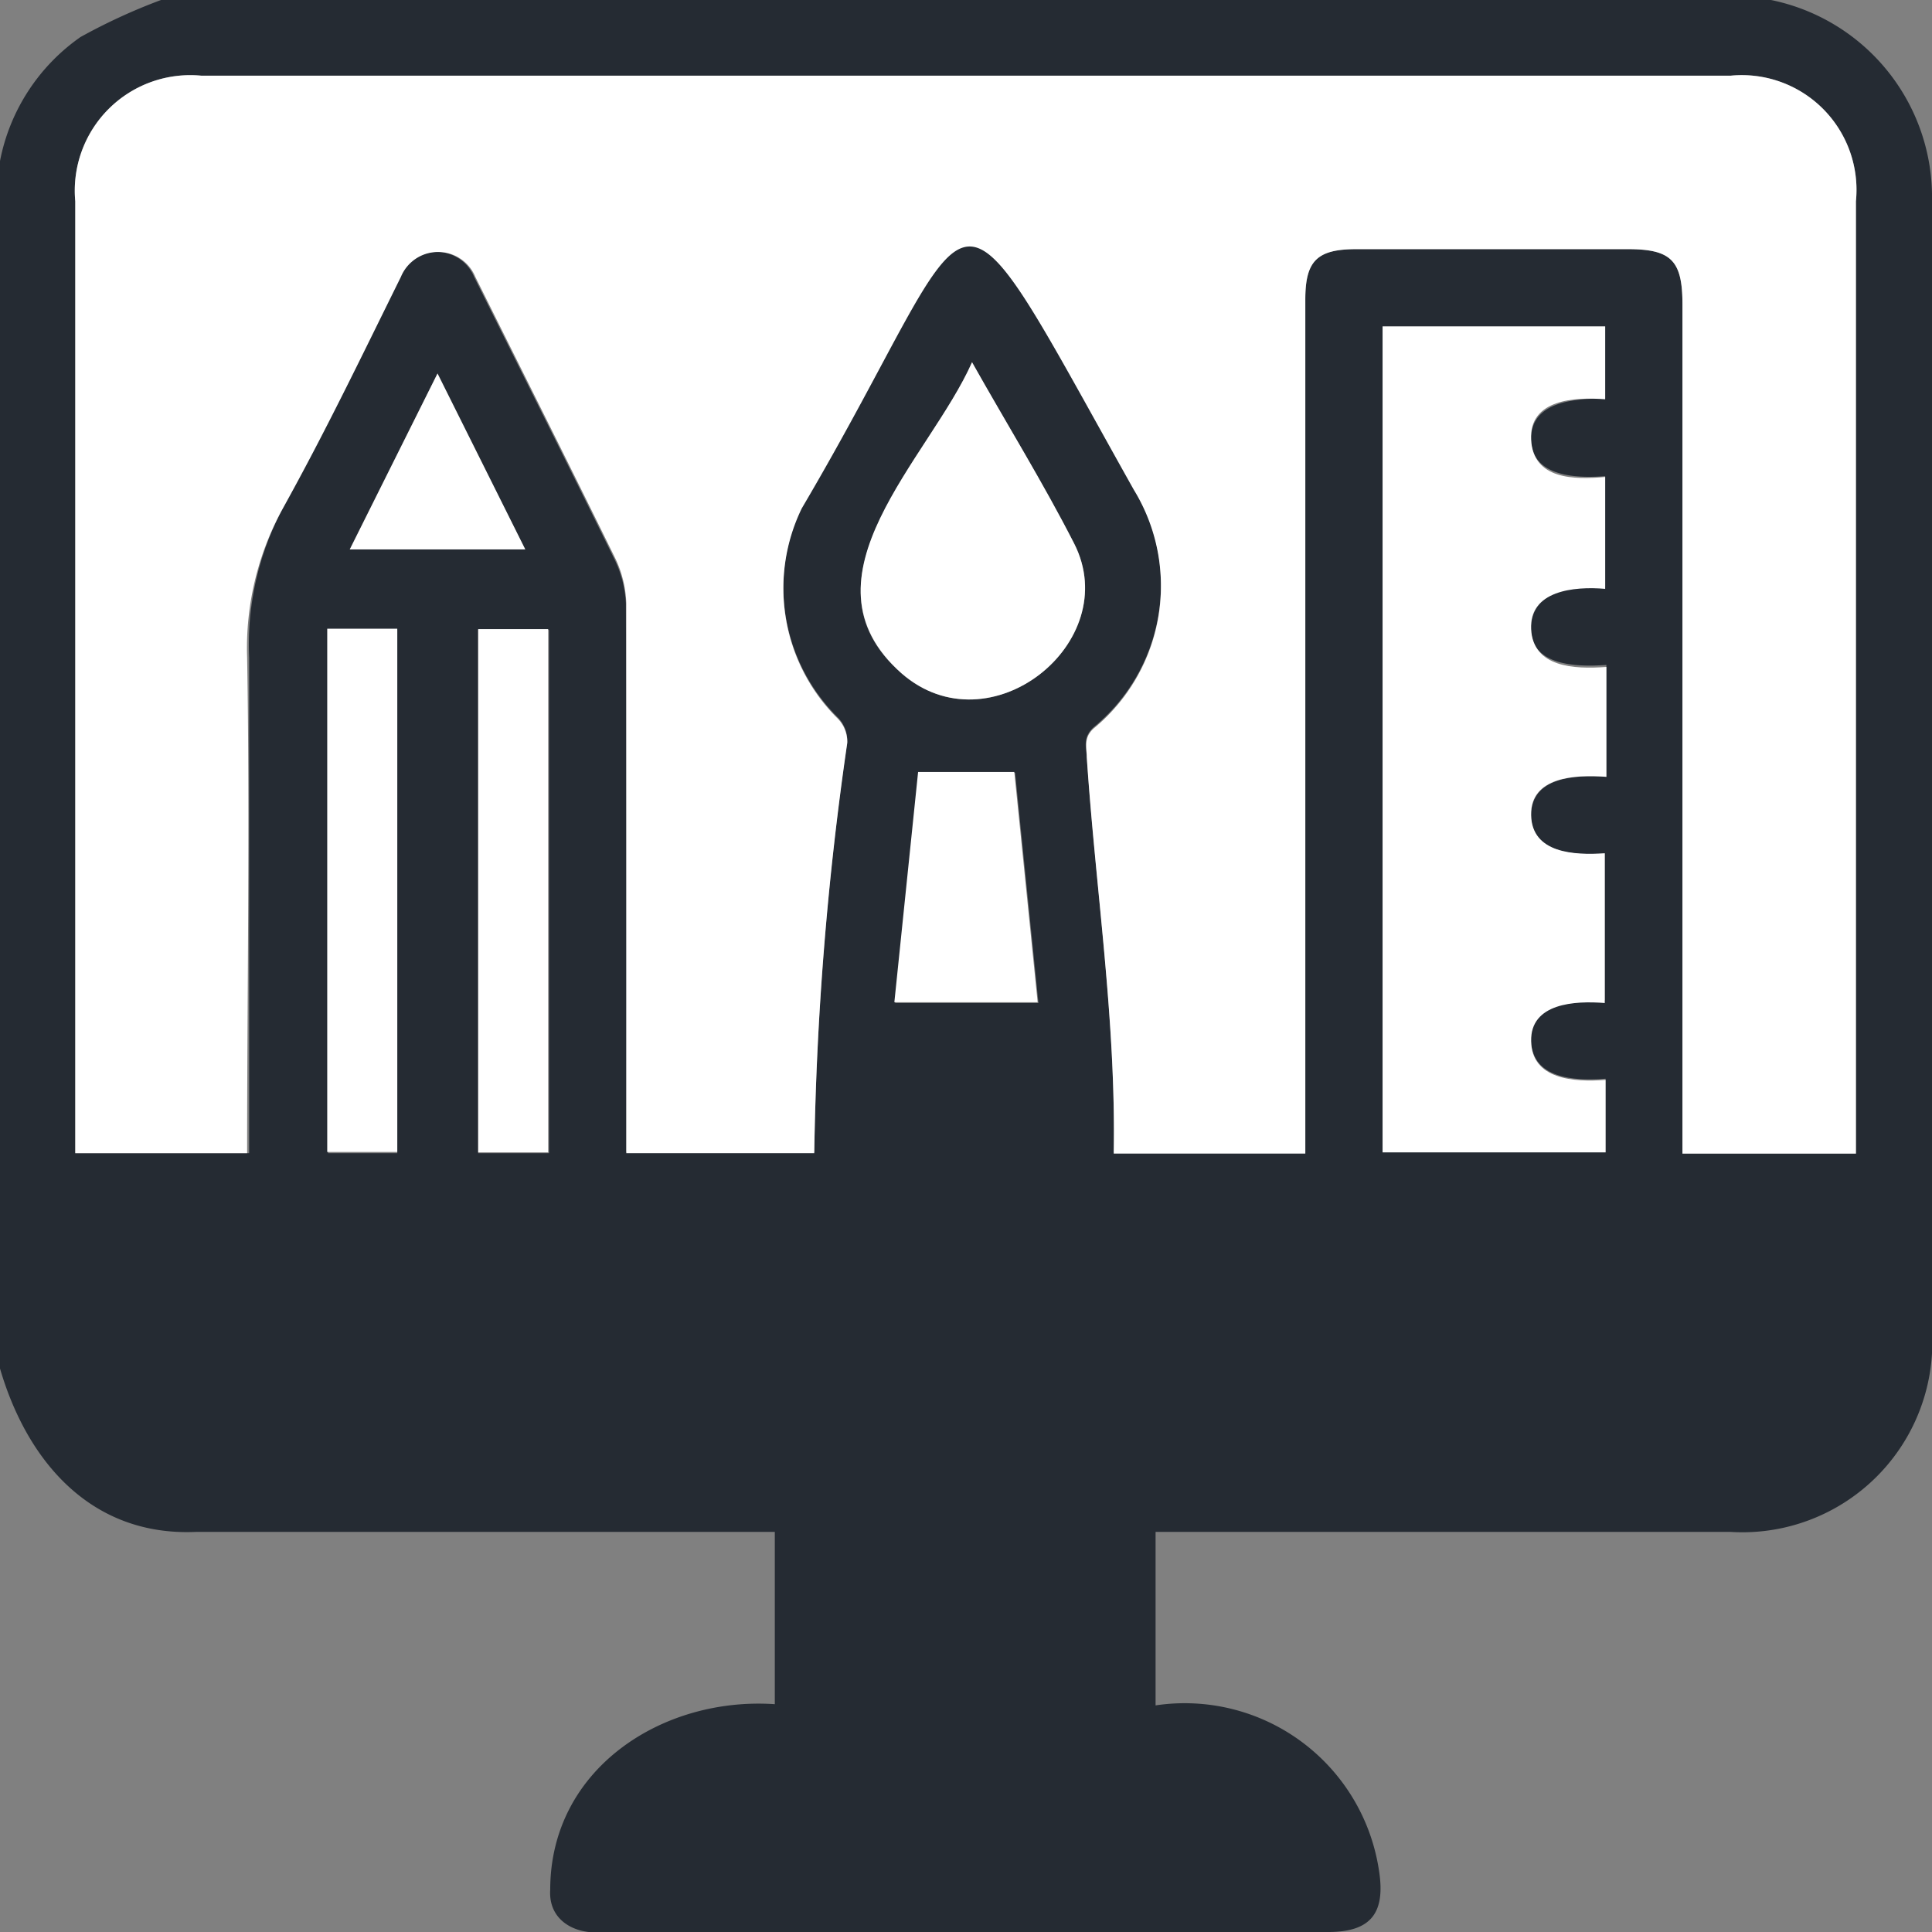
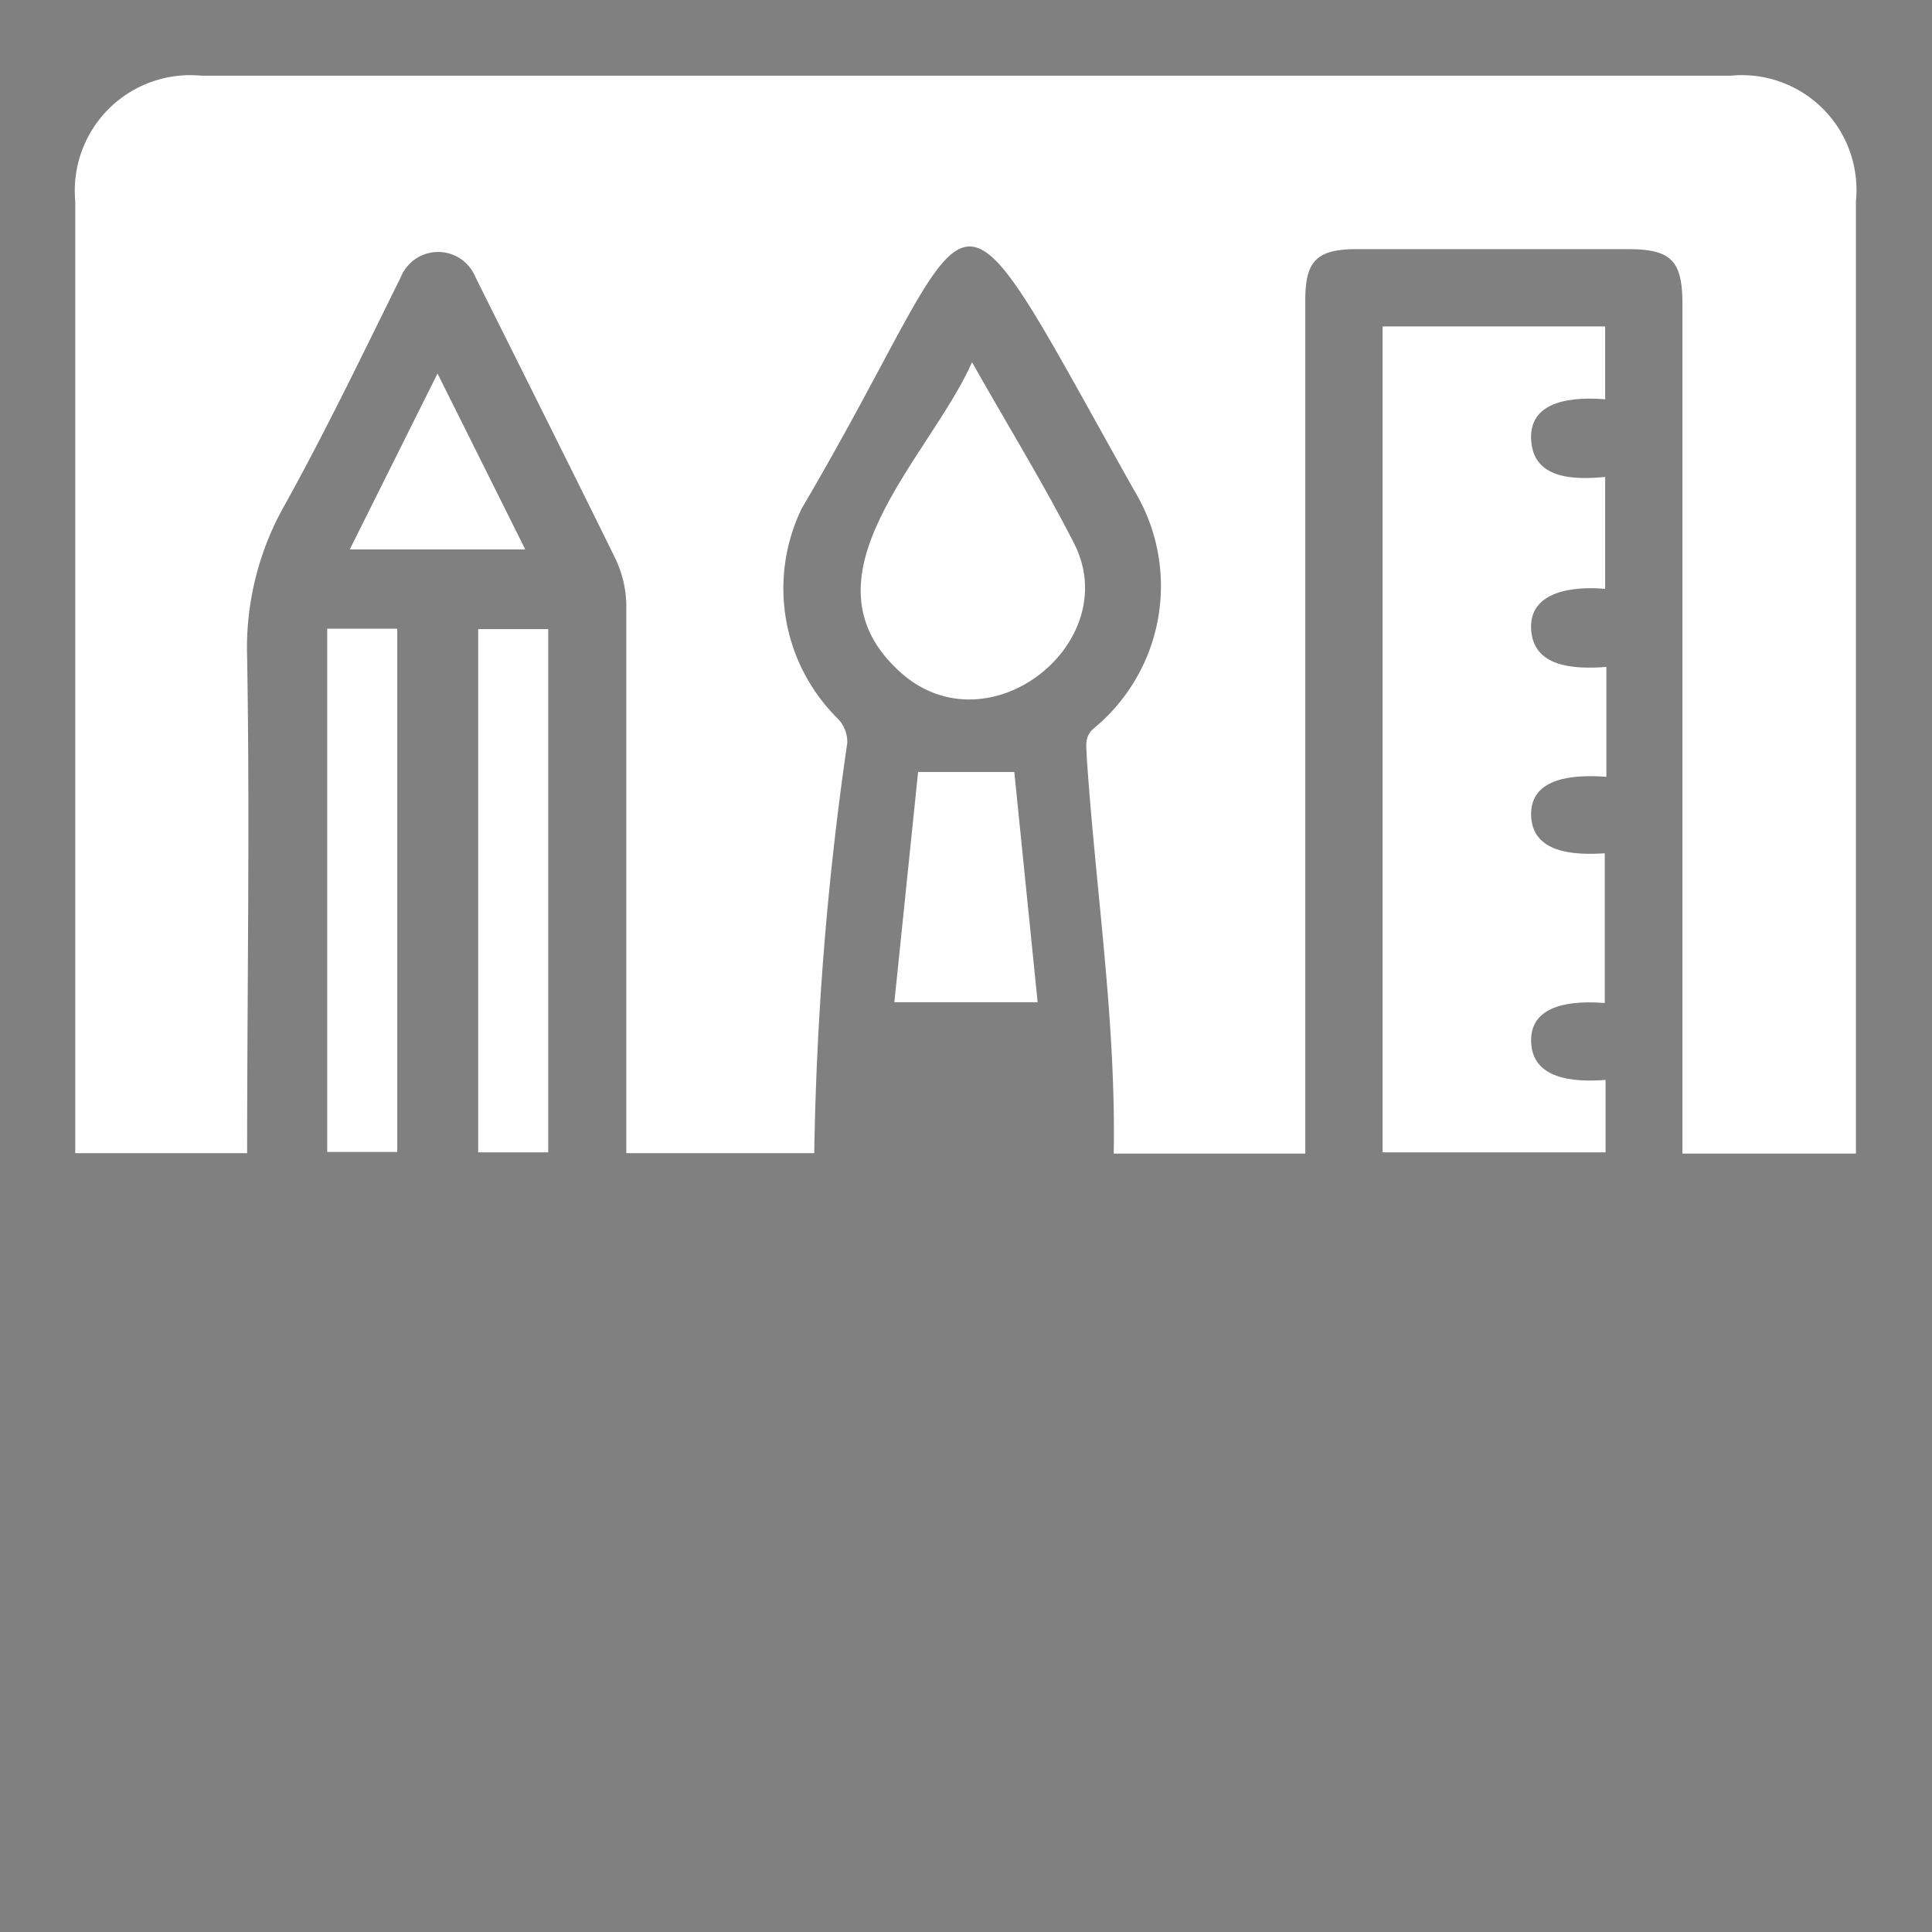
<svg xmlns="http://www.w3.org/2000/svg" id="Layer_1" data-name="Layer 1" viewBox="0 0 48 48">
  <rect x="0" y="0" width="48" height="48" fill="#808080" stroke="none" />
  <defs>
    <style>.cls-1{fill:#252b33;}.cls-2{fill:#fff;}</style>
  </defs>
-   <path class="cls-1" d="M0,34V4A4.89,4.89,0,0,1,2,.92,14.75,14.75,0,0,1,4,0H44a5,5,0,0,1,4,5c0,9.36,0,18.71,0,28.07A4.72,4.72,0,0,1,43,38.06H28.71v4.31a4.88,4.88,0,0,1,5.55,4.1C34.43,47.54,34.05,48,33,48H15c-.7.08-1.38-.28-1.33-1.05,0-3,2.78-4.8,5.58-4.61V38.06H4.86C2.28,38.17.68,36.33,0,34Zm15.56-5.38h4.67a78.94,78.94,0,0,1,.82-10.19.83.83,0,0,0-.26-.63,4.55,4.55,0,0,1-.87-5.2c4.66-7.9,3.34-9.25,8.25-.46a4.58,4.58,0,0,1-1,5.93c-.25.23-.2.45-.17.71.22,3.29.73,6.55.67,9.85h4.76V7.45c0-1,.31-1.26,1.27-1.26h6.74c1.08,0,1.36.28,1.36,1.37v21.1h4.31V5A2.85,2.85,0,0,0,43,1.88H5A2.87,2.87,0,0,0,1.87,5V28.65H6.19c0-4.11,0-8.2,0-12.31A7.19,7.19,0,0,1,7,12.68c1-1.9,2-3.86,2.93-5.8a1,1,0,0,1,1.85,0c1.16,2.33,2.33,4.66,3.48,7A2.79,2.79,0,0,1,15.55,15Q15.57,21.82,15.56,28.65Zm24.33-1.82c-.79.06-1.86,0-1.85-1s1.09-1,1.83-.95V21.2c-.76.06-1.84,0-1.83-.95s1.09-1,1.87-.95V16.52c-.81.06-1.9,0-1.87-.94s1.06-1,1.84-1V11.83c-.76.06-1.84,0-1.84-.93s1.09-1,1.84-1V8.11H34.35V28.63h5.54ZM24.15,9c-1.06,2.42-4.44,5.39-1.75,7.73,2.19,1.91,5.53-.77,4.29-3.22C25.92,12,25,10.53,24.15,9Zm-16,6.65v13H9.87v-13Zm5.49,13v-13H11.88v13Zm9.19-9.45-.59,5.72h3.56l-.58-5.72ZM10.87,9.28,8.69,13.65h4.36Z" />
  <path class="cls-2" d="M15.56,28.65q0-6.84,0-13.66a2.79,2.79,0,0,0-.27-1.11c-1.15-2.34-2.32-4.67-3.48-7a1,1,0,0,0-1.85,0C9,8.82,8.06,10.78,7,12.68a7.19,7.19,0,0,0-.86,3.66c.07,4.11,0,8.2,0,12.31H1.87V5A2.87,2.87,0,0,1,5,1.88H43A2.85,2.85,0,0,1,46.11,5V28.66H41.8V7.56c0-1.09-.28-1.37-1.36-1.37H33.7c-1,0-1.27.31-1.27,1.26V28.66H27.67c.06-3.3-.45-6.56-.67-9.85,0-.26-.08-.48.17-.71a4.58,4.58,0,0,0,1-5.93c-4.91-8.76-3.58-7.47-8.25.46a4.55,4.55,0,0,0,.87,5.2.83.83,0,0,1,.26.63,78.94,78.94,0,0,0-.82,10.19Z" />
  <path class="cls-2" d="M39.89,26.83v1.8H34.35V8.11h5.53V9.92c-.75-.06-1.89,0-1.84,1s1.08,1,1.84.93v2.78c-.78-.07-1.89.05-1.84,1s1.06,1,1.87.94V19.3c-.78-.06-1.89,0-1.87.95s1.07,1,1.83.95v3.72c-.74-.06-1.85,0-1.83.95S39.1,26.89,39.89,26.83Z" />
  <path class="cls-2" d="M24.15,9c.88,1.56,1.77,3,2.54,4.51,1.24,2.45-2.1,5.13-4.29,3.22C19.71,14.35,23.09,11.39,24.15,9Z" />
  <path class="cls-2" d="M8.13,15.62H9.87v13H8.13Z" />
  <path class="cls-2" d="M13.62,28.63H11.88v-13h1.74Z" />
  <path class="cls-2" d="M22.81,19.18H25.2l.58,5.72H22.22Z" />
  <path class="cls-2" d="M10.87,9.28l2.18,4.37H8.69Z" />
</svg>